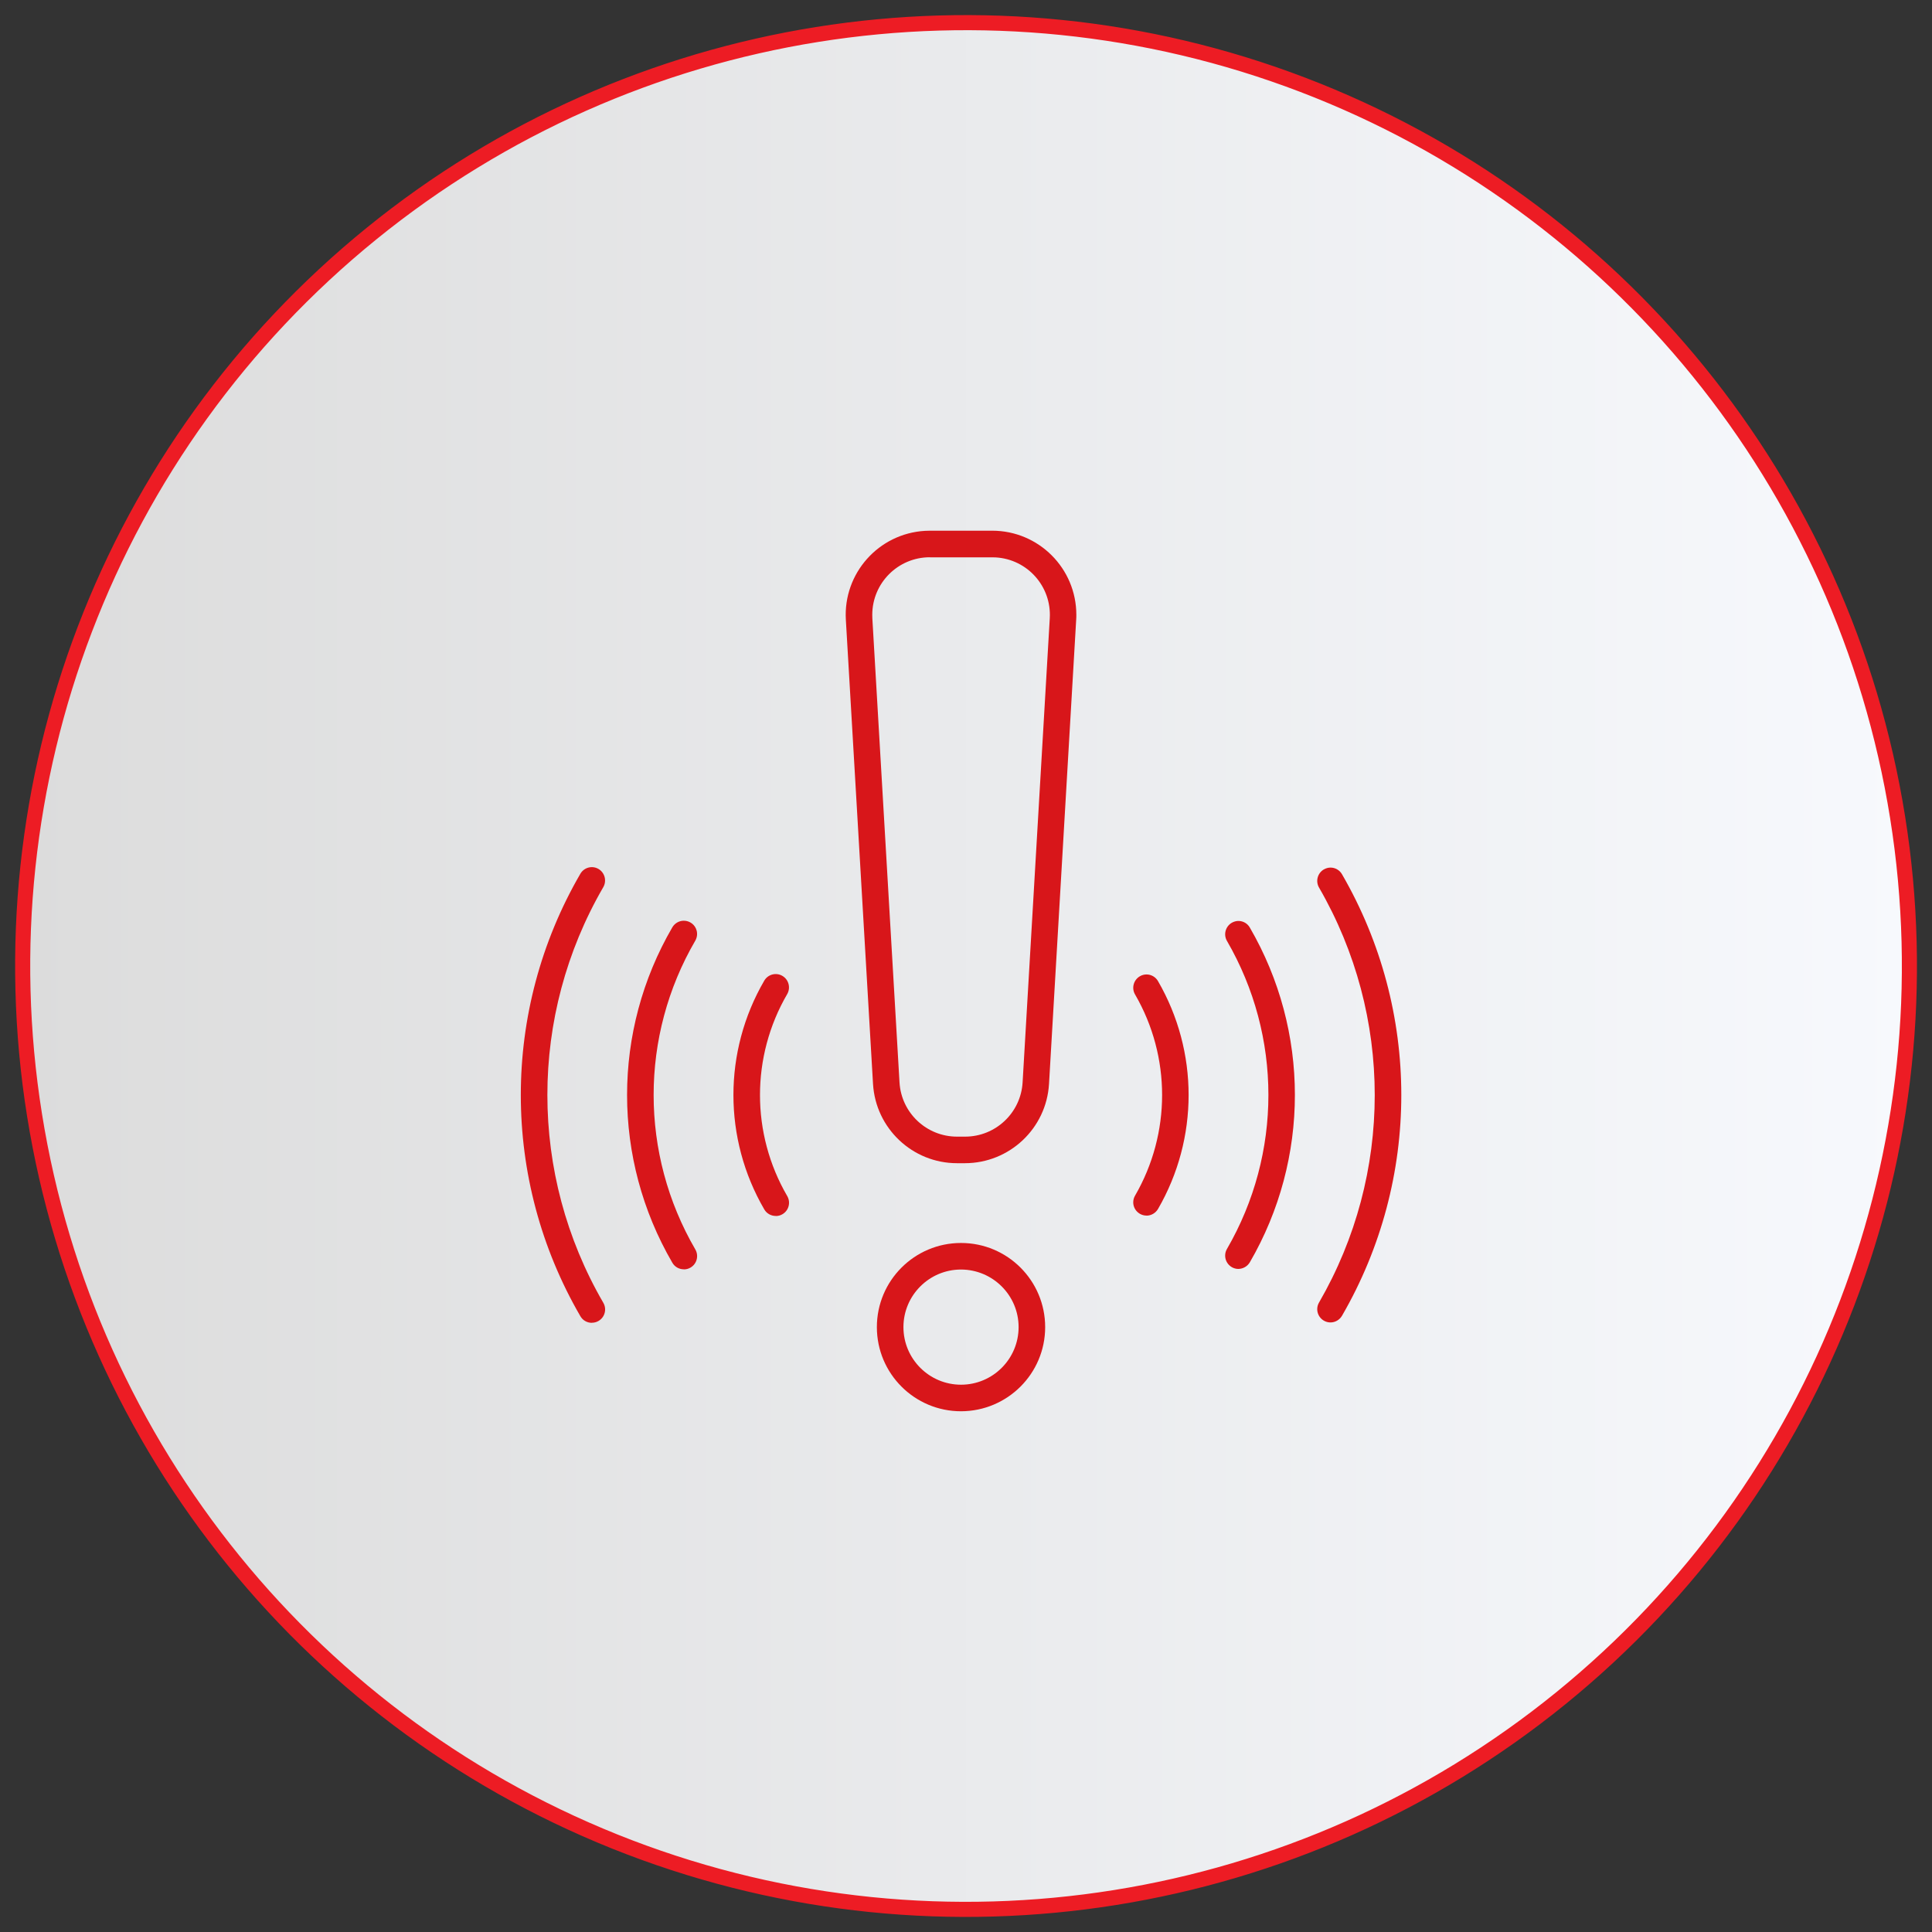
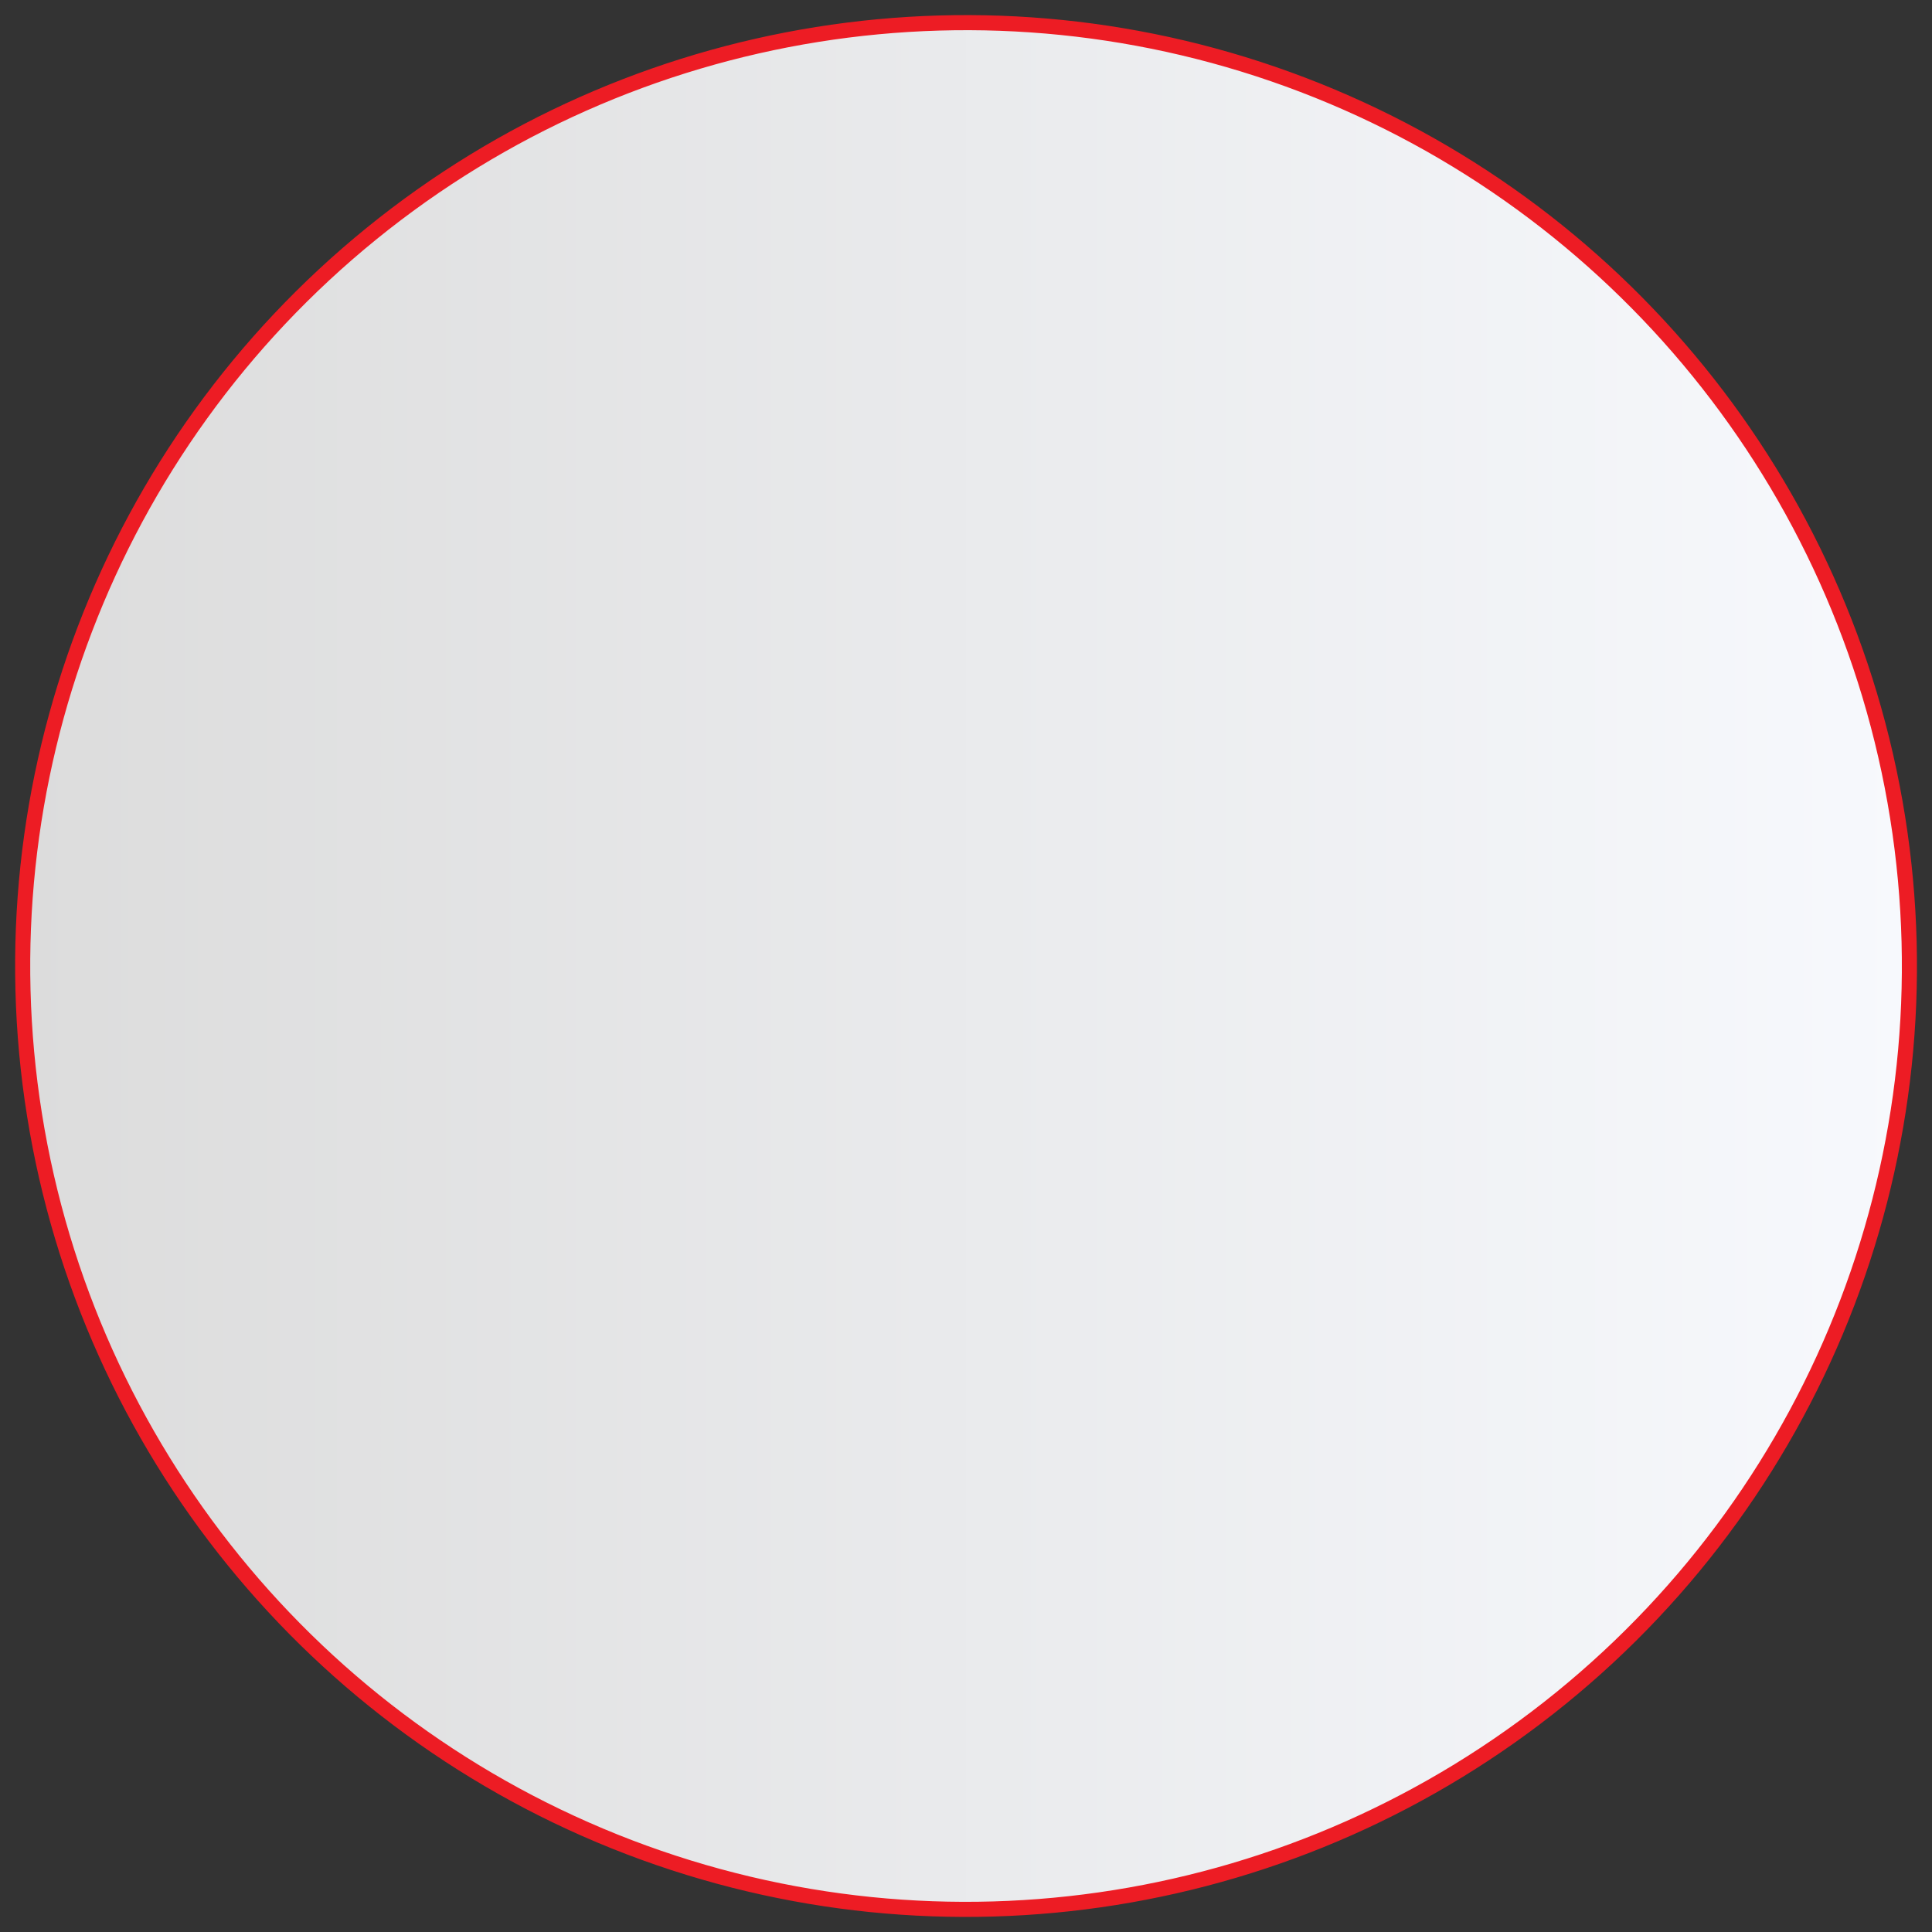
<svg xmlns="http://www.w3.org/2000/svg" id="Benifit-SOC-06" width="256" height="256" viewBox="0 0 256 256">
  <rect x="0" y="0" width="256" height="256" fill="#333333" stroke="none" />
  <defs>
    <style>.cls-1{fill:none;}.cls-1,.cls-2{stroke-width:0px;}.cls-3{fill:url(#linear-gradient);stroke:#ed1c24;stroke-miterlimit:10;stroke-width:2px;}.cls-4{clip-path:url(#clippath);}.cls-2{fill:#d8161a;}</style>
    <linearGradient id="linear-gradient" x1="3" y1="128" x2="253" y2="128" gradientTransform="translate(201.86 -37.26) rotate(69.08)" gradientUnits="userSpaceOnUse">
      <stop offset="0" stop-color="#dcdcdc" />
      <stop offset="1" stop-color="#f7f9fd" />
    </linearGradient>
    <clipPath id="clippath">
-       <rect class="cls-1" x="69" y="69" width="118" height="118" />
-     </clipPath>
+       </clipPath>
  </defs>
  <circle class="cls-3" cx="128" cy="128" r="125" transform="translate(-37.26 201.86) rotate(-69.08)" />
  <g class="cls-4">
    <path class="cls-2" d="M126.81,154.13c-5.9,0-10.78-4.61-11.13-10.5l-3.6-61.51c-.36-6.15,4.34-11.42,10.48-11.78.22-.01.43-.02.65-.02h8.26c6.16,0,11.15,4.99,11.15,11.15,0,.22,0,.43-.02.65l-3.6,61.51c-.35,5.89-5.23,10.49-11.13,10.5h-1.07ZM123.21,73.84c-4.21,0-7.63,3.41-7.63,7.63,0,.15,0,.3.01.45l3.6,61.51c.24,4.03,3.58,7.18,7.62,7.18h1.07c4.04,0,7.38-3.15,7.62-7.18l3.6-61.51c.25-4.21-2.96-7.82-7.17-8.06-.15,0-.3-.01-.45-.01h-8.26Z" />
-     <path class="cls-2" d="M127.34,187c-6.16,0-11.15-4.99-11.15-11.15s4.99-11.15,11.15-11.15,11.15,4.99,11.15,11.15c0,6.16-5,11.14-11.15,11.15M127.34,168.22c-4.21,0-7.63,3.42-7.63,7.63s3.42,7.63,7.63,7.63,7.63-3.42,7.63-7.63h0c0-4.21-3.42-7.62-7.63-7.63" />
    <path class="cls-2" d="M102.79,161.12c-.63,0-1.21-.33-1.52-.87-5.45-9.37-5.45-20.94,0-30.31.49-.84,1.57-1.12,2.4-.63,0,0,0,0,0,0,.84.49,1.12,1.57.64,2.41-4.81,8.27-4.81,18.49,0,26.76.49.84.21,1.92-.63,2.41-.27.16-.57.24-.88.24" />
    <path class="cls-2" d="M90.61,168.19c-.63,0-1.21-.33-1.52-.87-8-13.74-8-30.71,0-44.45.32-.54.9-.87,1.52-.87.8,0,1.5.54,1.7,1.31.12.45.05.93-.18,1.33-7.36,12.64-7.36,28.26,0,40.91.49.84.21,1.92-.63,2.41-.27.16-.57.24-.88.24" />
    <path class="cls-2" d="M78.42,175.28c-.63,0-1.21-.33-1.52-.88-10.52-18.12-10.52-40.49,0-58.62.49-.84,1.56-1.13,2.4-.64,0,0,0,0,0,0,.84.49,1.12,1.57.64,2.41-9.88,17.03-9.88,38.05,0,55.07.49.84.21,1.92-.63,2.41-.27.16-.57.24-.88.24" />
    <path class="cls-2" d="M151.92,161.07c-.97,0-1.76-.79-1.76-1.76,0-.31.08-.61.24-.88,4.78-8.25,4.78-18.42,0-26.66-.49-.84-.2-1.92.64-2.41,0,0,0,0,0,0,.27-.16.57-.24.88-.24.63,0,1.21.34,1.52.88,5.41,9.34,5.41,20.86,0,30.2-.32.54-.9.88-1.53.88" />
    <path class="cls-2" d="M164.1,168.14c-.97,0-1.76-.79-1.76-1.77,0-.31.08-.61.24-.88,7.32-12.62,7.32-28.19,0-40.81-.49-.84-.2-1.92.64-2.41.27-.15.57-.24.87-.24.63,0,1.21.33,1.52.88,7.96,13.71,7.96,30.64,0,44.35-.32.54-.9.87-1.52.88" />
    <path class="cls-2" d="M176.3,175.23c-.97,0-1.76-.79-1.76-1.76,0-.31.08-.61.24-.88,9.84-17,9.84-37.97,0-54.98-.49-.84-.2-1.92.64-2.41.27-.15.57-.24.88-.24.63,0,1.21.34,1.52.88,10.48,18.1,10.48,40.42,0,58.51-.32.54-.9.88-1.52.88" />
  </g>
</svg>